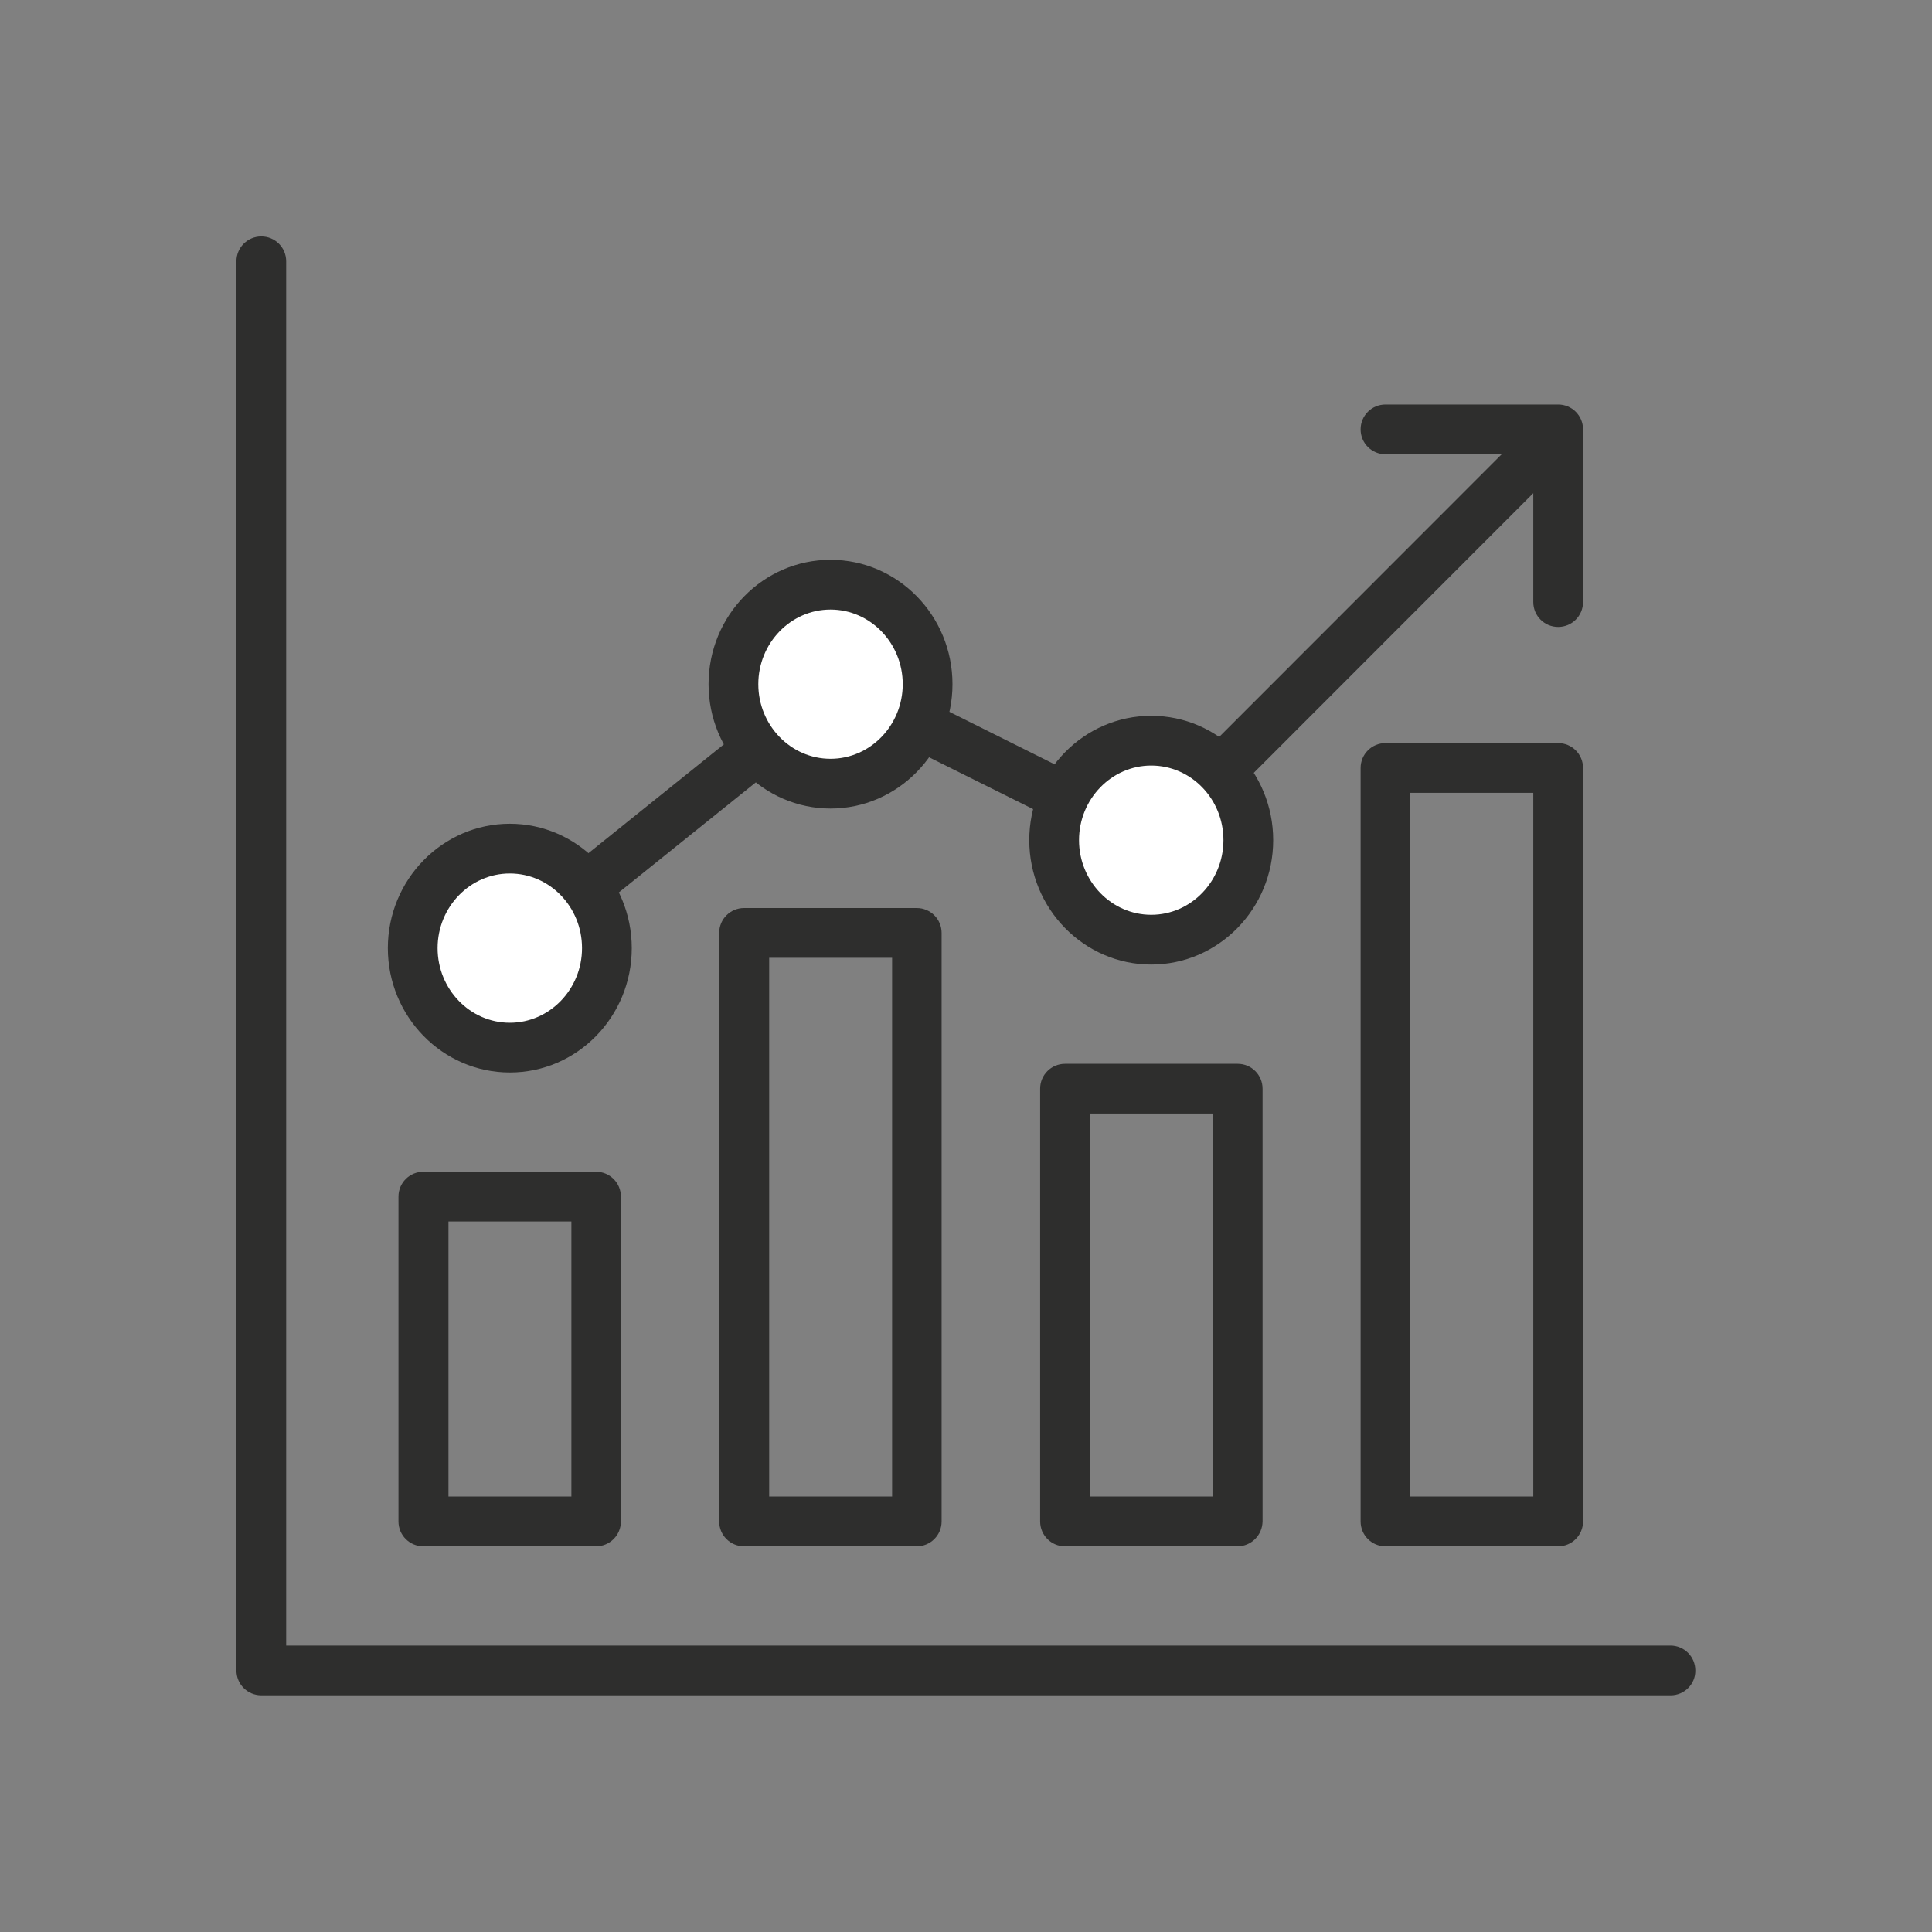
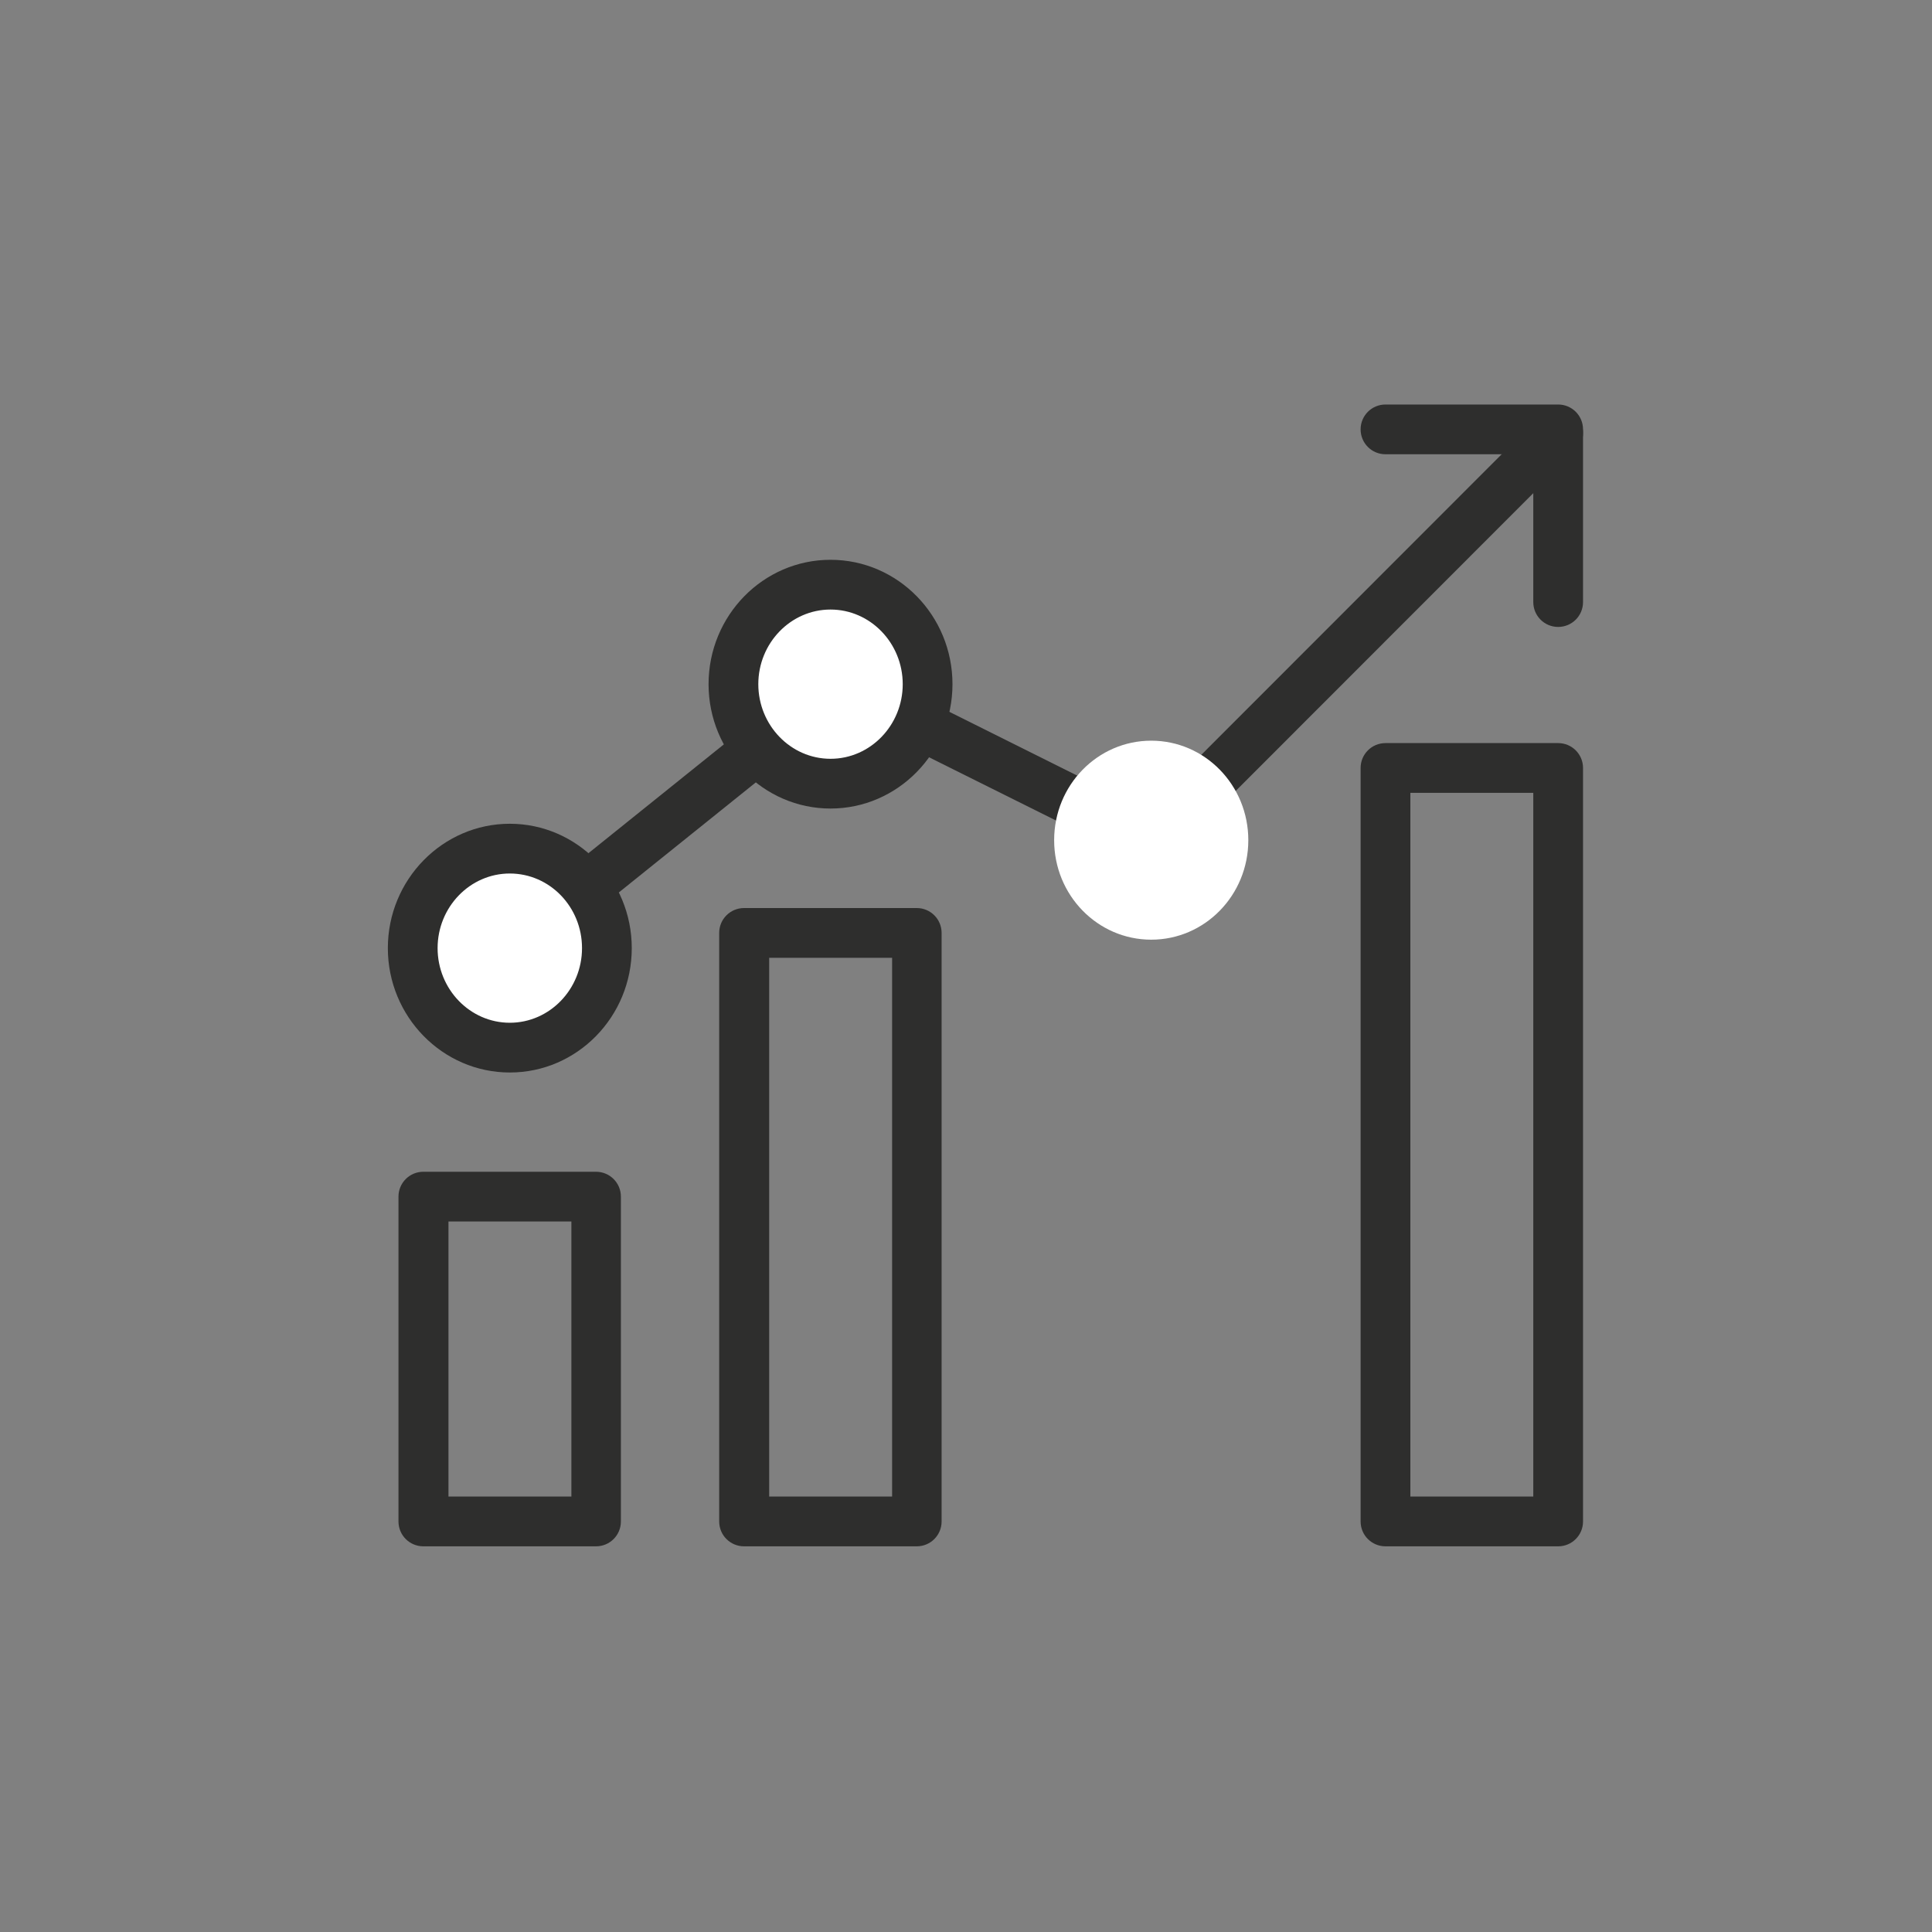
<svg xmlns="http://www.w3.org/2000/svg" version="1.1" id="Capa_1" x="0px" y="0px" viewBox="0 0 800 800" style="enable-background:new 0 0 800 800;" xml:space="preserve">
  <rect x="0" y="0" width="800" height="800" fill="#808080" stroke="none" />
  <style type="text/css">
	.st0{fill:#2E2E2D;}
	.st1{fill:#FFFFFF;}
</style>
  <g>
    <g>
      <g>
        <path class="st0" d="M211.1,402.9c-3,0-6-1.3-8-3.8c-3.6-4.4-2.9-10.9,1.6-14.5l136-109.3c3.1-2.5,7.5-3,11-1.2l122.9,61.3     L637.9,172c4-4,10.5-4,14.6,0c4,4,4,10.5,0,14.6L484,355.2c-3.1,3.1-7.9,3.9-11.9,1.9l-123.7-61.6L217.6,400.6     C215.7,402.1,213.4,402.9,211.1,402.9z" />
      </g>
      <g>
        <ellipse class="st1" cx="211.1" cy="392.6" rx="40.2" ry="41.2" />
        <path class="st0" d="M211.1,444.1c-27.8,0-50.5-23.1-50.5-51.5c0-28.4,22.7-51.5,50.5-51.5s50.5,23.1,50.5,51.5     C261.6,421,239,444.1,211.1,444.1z M211.1,361.7c-16.5,0-29.9,13.9-29.9,30.9c0,17,13.4,30.9,29.9,30.9s29.9-13.9,29.9-30.9     C241,375.5,227.6,361.7,211.1,361.7z" />
      </g>
      <g>
        <path class="st1" d="M384.1,283.3c0,22.8-18,41.2-40.2,41.2c-22.2,0-40.2-18.5-40.2-41.2c0-22.8,18-41.2,40.2-41.2     C366.1,242.1,384.1,260.6,384.1,283.3z" />
-         <path class="st0" d="M343.9,334.8c-27.8,0-50.5-23.1-50.5-51.5c0-28.4,22.6-51.5,50.5-51.5s50.5,23.1,50.5,51.5     C394.4,311.7,371.7,334.8,343.9,334.8z M343.9,252.4c-16.5,0-29.9,13.9-29.9,30.9c0,17,13.4,30.9,29.9,30.9s29.9-13.9,29.9-30.9     C373.8,266.3,360.4,252.4,343.9,252.4z" />
+         <path class="st0" d="M343.9,334.8c-27.8,0-50.5-23.1-50.5-51.5c0-28.4,22.6-51.5,50.5-51.5s50.5,23.1,50.5,51.5     C394.4,311.7,371.7,334.8,343.9,334.8M343.9,252.4c-16.5,0-29.9,13.9-29.9,30.9c0,17,13.4,30.9,29.9,30.9s29.9-13.9,29.9-30.9     C373.8,266.3,360.4,252.4,343.9,252.4z" />
      </g>
      <g>
        <path class="st1" d="M516.9,347.9c0,22.8-18,41.2-40.2,41.2c-22.2,0-40.2-18.4-40.2-41.2c0-22.8,18-41.2,40.2-41.2     C498.9,306.7,516.9,325.1,516.9,347.9z" />
-         <path class="st0" d="M476.7,399.4c-27.8,0-50.5-23.1-50.5-51.5c0-28.4,22.6-51.5,50.5-51.5s50.5,23.1,50.5,51.5     C527.2,376.3,504.5,399.4,476.7,399.4z M476.7,317c-16.5,0-29.9,13.9-29.9,30.9c0,17,13.4,30.9,29.9,30.9s29.9-13.9,29.9-30.9     C506.6,330.8,493.2,317,476.7,317z" />
      </g>
      <g>
        <path class="st0" d="M246.8,640.3h-71.5c-5.7,0-10.3-4.6-10.3-10.3V495.5c0-5.7,4.6-10.3,10.3-10.3h71.5     c5.7,0,10.3,4.6,10.3,10.3V630C257.1,635.7,252.5,640.3,246.8,640.3z M185.7,619.7h50.9V505.8h-50.9V619.7z" />
      </g>
      <g>
-         <path class="st0" d="M512.4,640.3H441c-5.7,0-10.3-4.6-10.3-10.3V450.8c0-5.7,4.6-10.3,10.3-10.3h71.5c5.7,0,10.3,4.6,10.3,10.3     V630C522.7,635.7,518.1,640.3,512.4,640.3z M451.2,619.7h50.9V461.1h-50.9V619.7z" />
-       </g>
+         </g>
      <g>
        <path class="st0" d="M379.6,640.3h-71.5c-5.7,0-10.3-4.6-10.3-10.3V386.3c0-5.7,4.6-10.3,10.3-10.3h71.5     c5.7,0,10.3,4.6,10.3,10.3V630C389.9,635.7,385.3,640.3,379.6,640.3z M318.5,619.7h50.9V396.6h-50.9V619.7z" />
      </g>
      <g>
        <path class="st0" d="M645.2,640.3h-71.5c-5.7,0-10.3-4.6-10.3-10.3V318c0-5.7,4.6-10.3,10.3-10.3h71.5c5.7,0,10.3,4.6,10.3,10.3     v312C655.5,635.7,650.9,640.3,645.2,640.3z M584,619.7h50.9V328.3H584V619.7z" />
      </g>
      <g>
-         <path class="st0" d="M691.8,702H108.2c-5.7,0-10.3-4.6-10.3-10.3V108.2c0-5.7,4.6-10.3,10.3-10.3c5.7,0,10.3,4.6,10.3,10.3v573.2     h573.2c5.7,0,10.3,4.6,10.3,10.3C702.1,697.4,697.4,702,691.8,702z" />
-       </g>
+         </g>
      <g>
        <path class="st0" d="M645.2,259.6c-5.7,0-10.3-4.6-10.3-10.3v-61.2h-61.2c-5.7,0-10.3-4.6-10.3-10.3s4.6-10.3,10.3-10.3h71.5     c5.7,0,10.3,4.6,10.3,10.3v71.5C655.5,255,650.9,259.6,645.2,259.6z" />
      </g>
    </g>
  </g>
</svg>